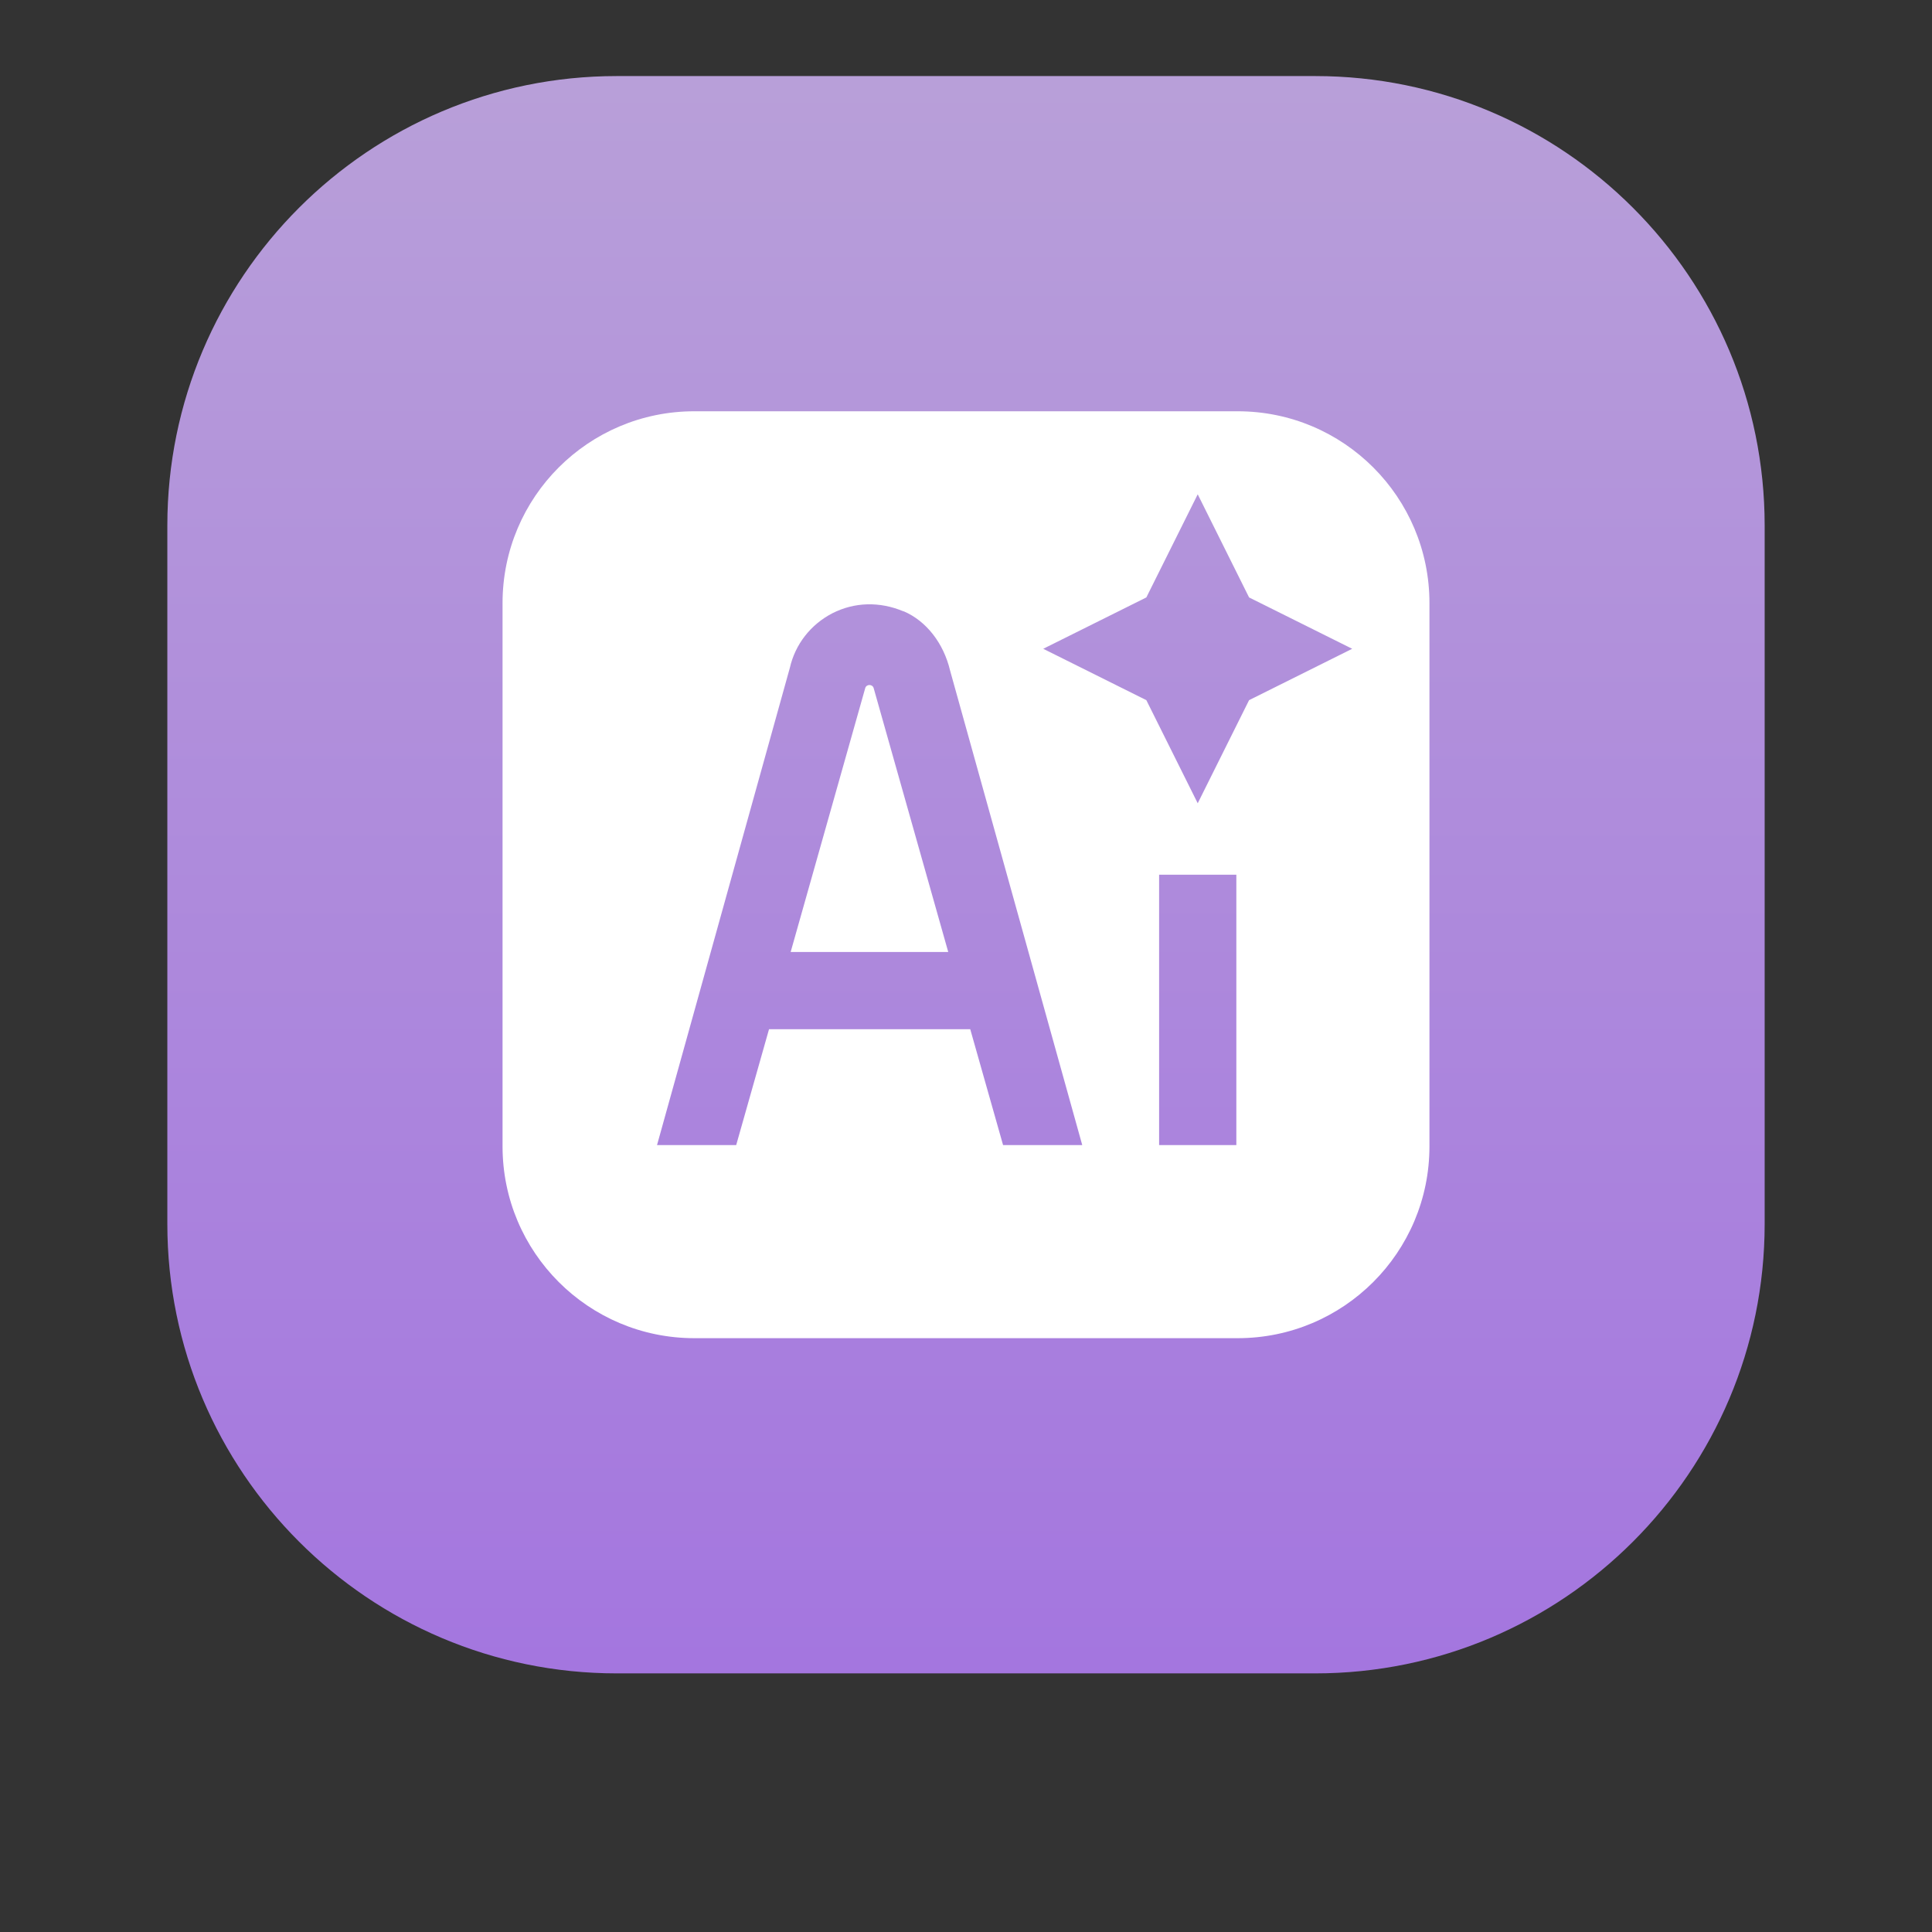
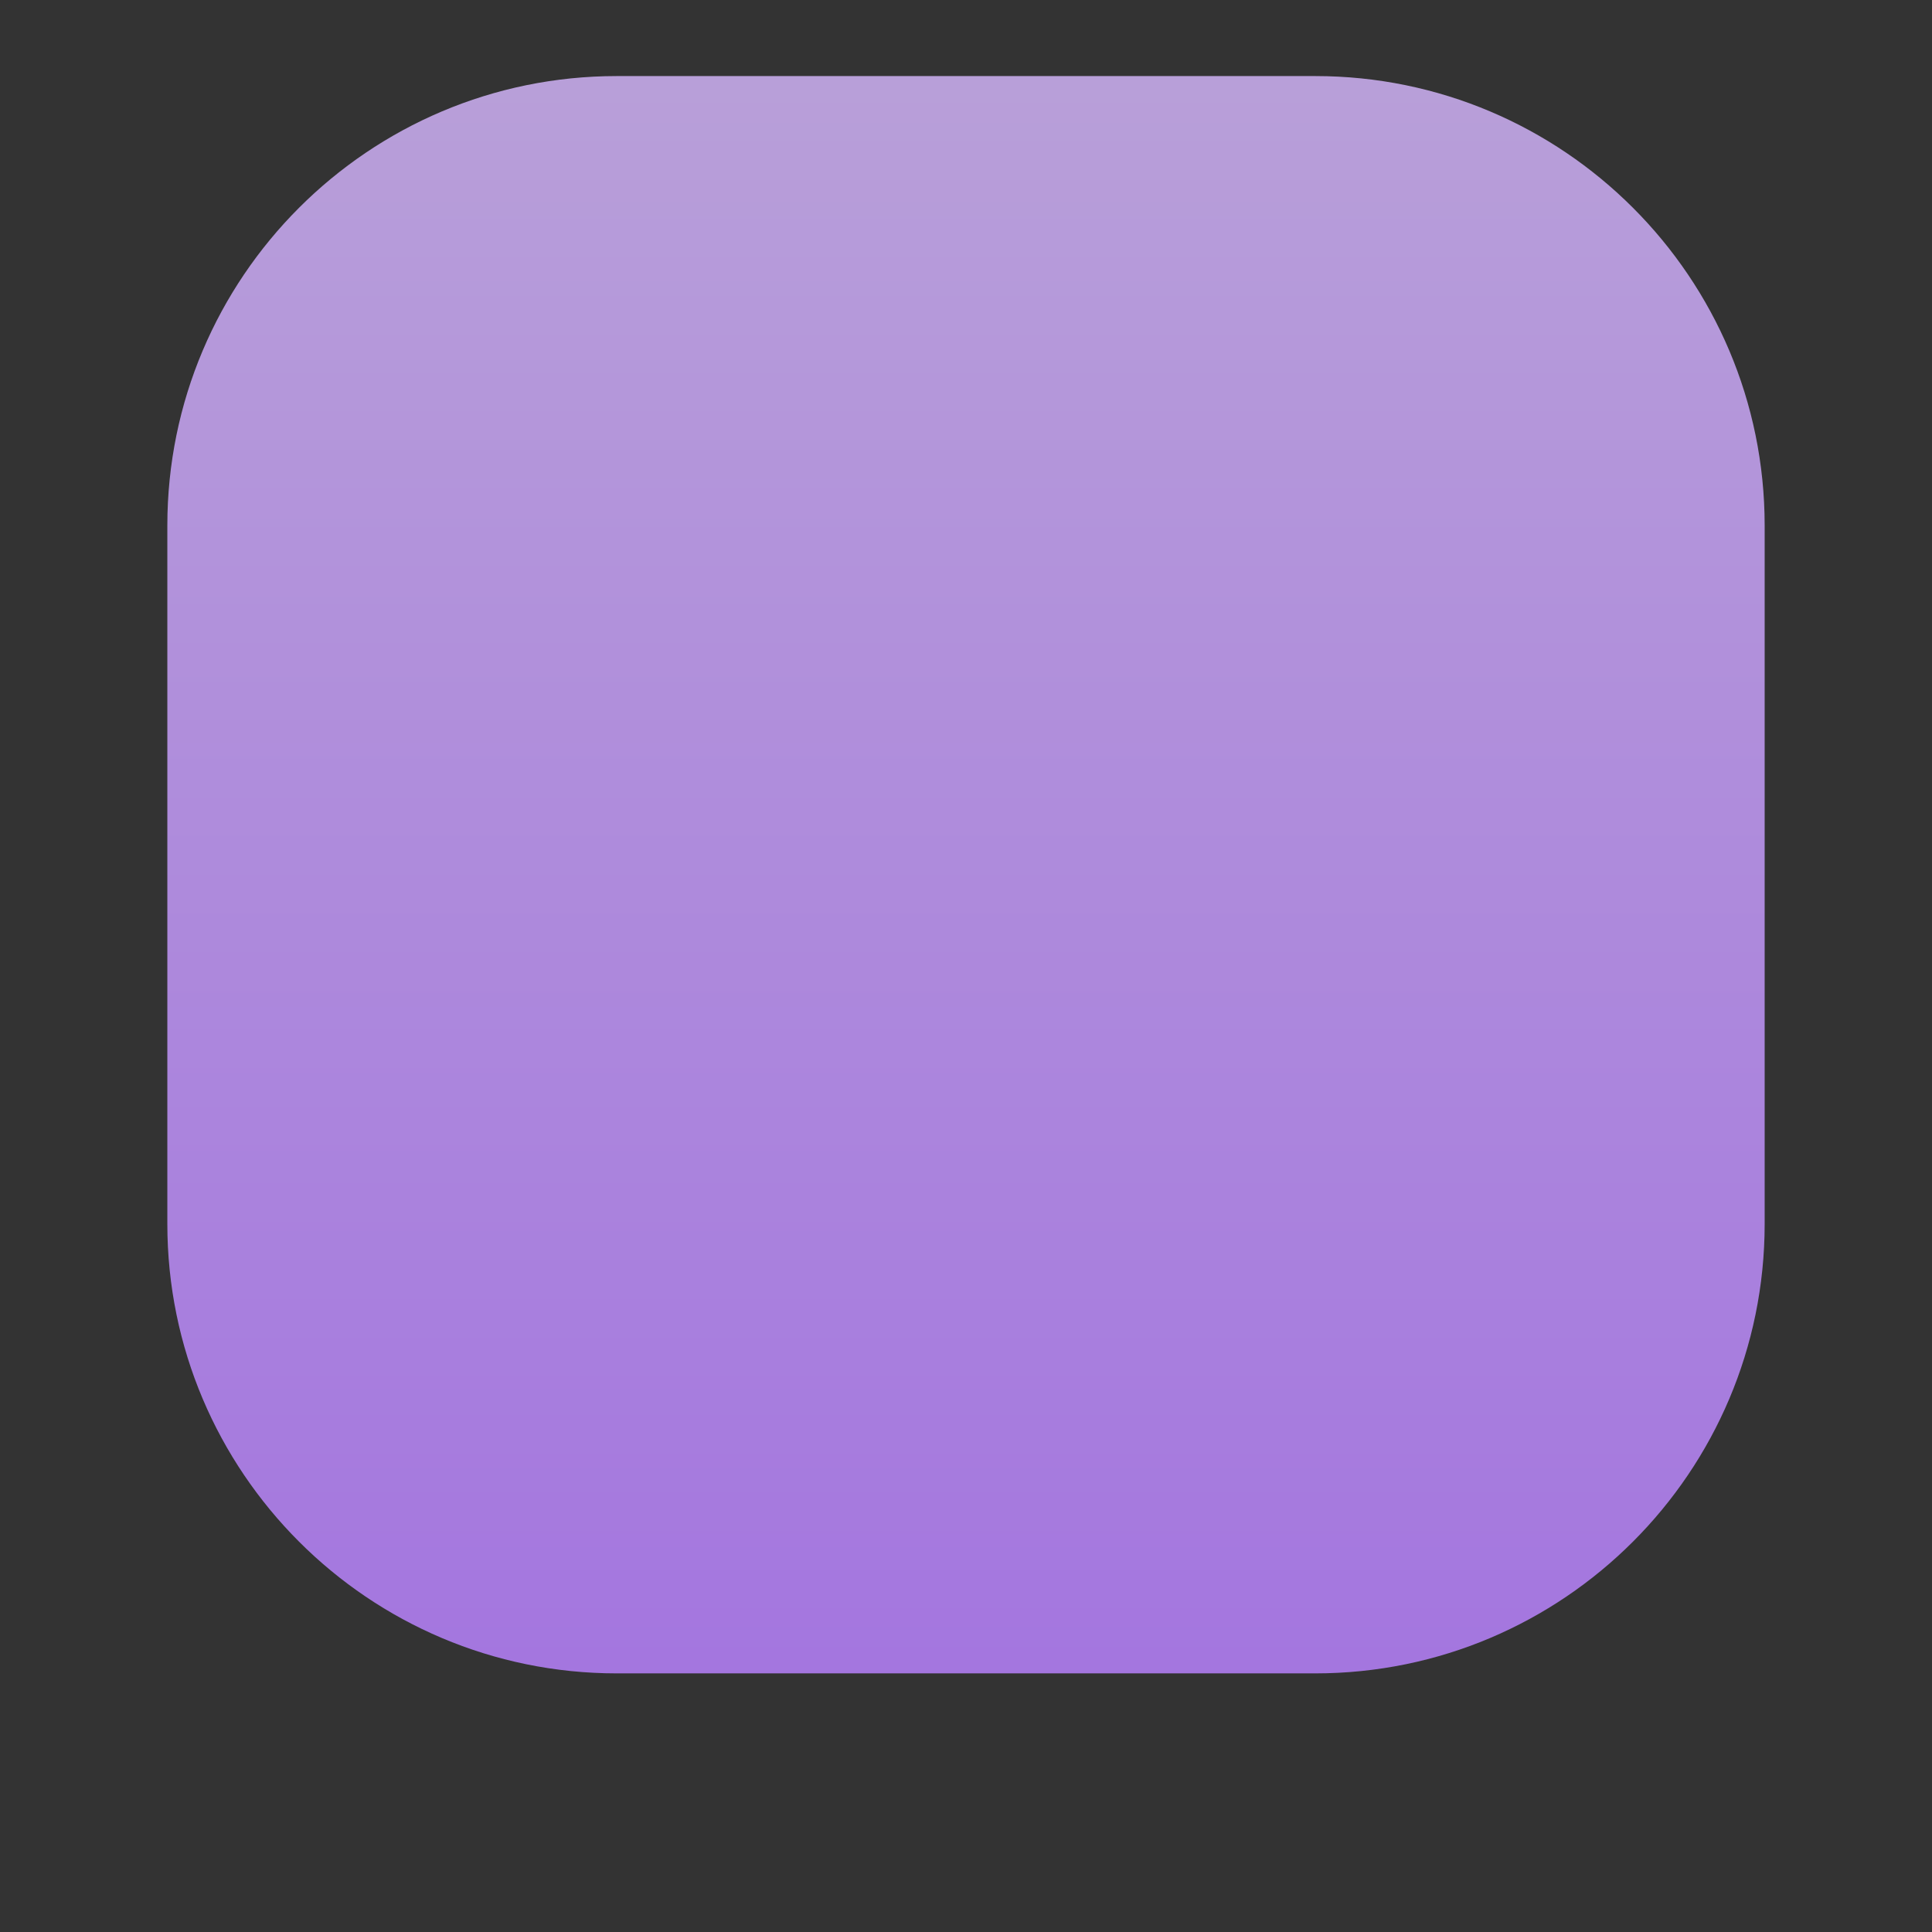
<svg xmlns="http://www.w3.org/2000/svg" width="100%" height="100%" viewBox="0 0 127 127" version="1.1" xml:space="preserve" style="fill-rule:evenodd;clip-rule:evenodd;stroke-linejoin:round;stroke-miterlimit:2;">
  <rect x="0" y="0" width="127" height="127" fill="#333333" stroke="none" />
  <g>
    <path d="M116,34.546C116,18.239 102.761,5 86.454,5L40.546,5C24.239,5 11,18.239 11,34.546L11,80.454C11,96.761 24.239,110 40.546,110L86.454,110C102.761,110 116,96.761 116,80.454L116,34.546Z" style="fill:url(#_Linear1);" />
-     <path d="M45.641,27.035L81.359,27.035C88.321,27.035 93.965,32.679 93.965,39.641L93.965,75.359C93.965,82.321 88.321,87.965 81.359,87.965L45.641,87.965C38.679,87.965 33.035,82.321 33.035,75.359L33.035,39.641C33.035,32.679 38.679,27.035 45.641,27.035ZM81.271,57.5L81.271,75.272L76.194,75.272L76.194,57.5L81.271,57.5ZM59.387,40.186C57.813,39.526 56.163,39.577 54.716,40.313C53.294,41.049 52.278,42.344 51.923,43.892L43.19,75.271L48.394,75.271L50.552,67.655L63.779,67.655L65.937,75.271L71.141,75.271L62.459,44.096C62.027,42.268 60.885,40.821 59.412,40.186L59.387,40.186ZM62.332,62.578L51.974,62.578L56.874,45.238C56.95,44.959 57.356,44.959 57.432,45.238L62.332,62.578ZM82.108,46.025L88.887,42.648L82.108,39.272L78.732,32.493L75.355,39.272L68.577,42.648L75.355,46.025L78.732,52.803L82.108,46.025Z" style="fill:white;" />
  </g>
  <defs>
    <linearGradient id="_Linear1" x1="0" y1="0" x2="1" y2="0" gradientUnits="userSpaceOnUse" gradientTransform="matrix(6.4294e-15,105,-105,6.4294e-15,63.5,5)">
      <stop offset="0" style="stop-color:rgb(184,159,217);stop-opacity:1" />
      <stop offset="1" style="stop-color:rgb(164,118,223);stop-opacity:1" />
    </linearGradient>
  </defs>
</svg>